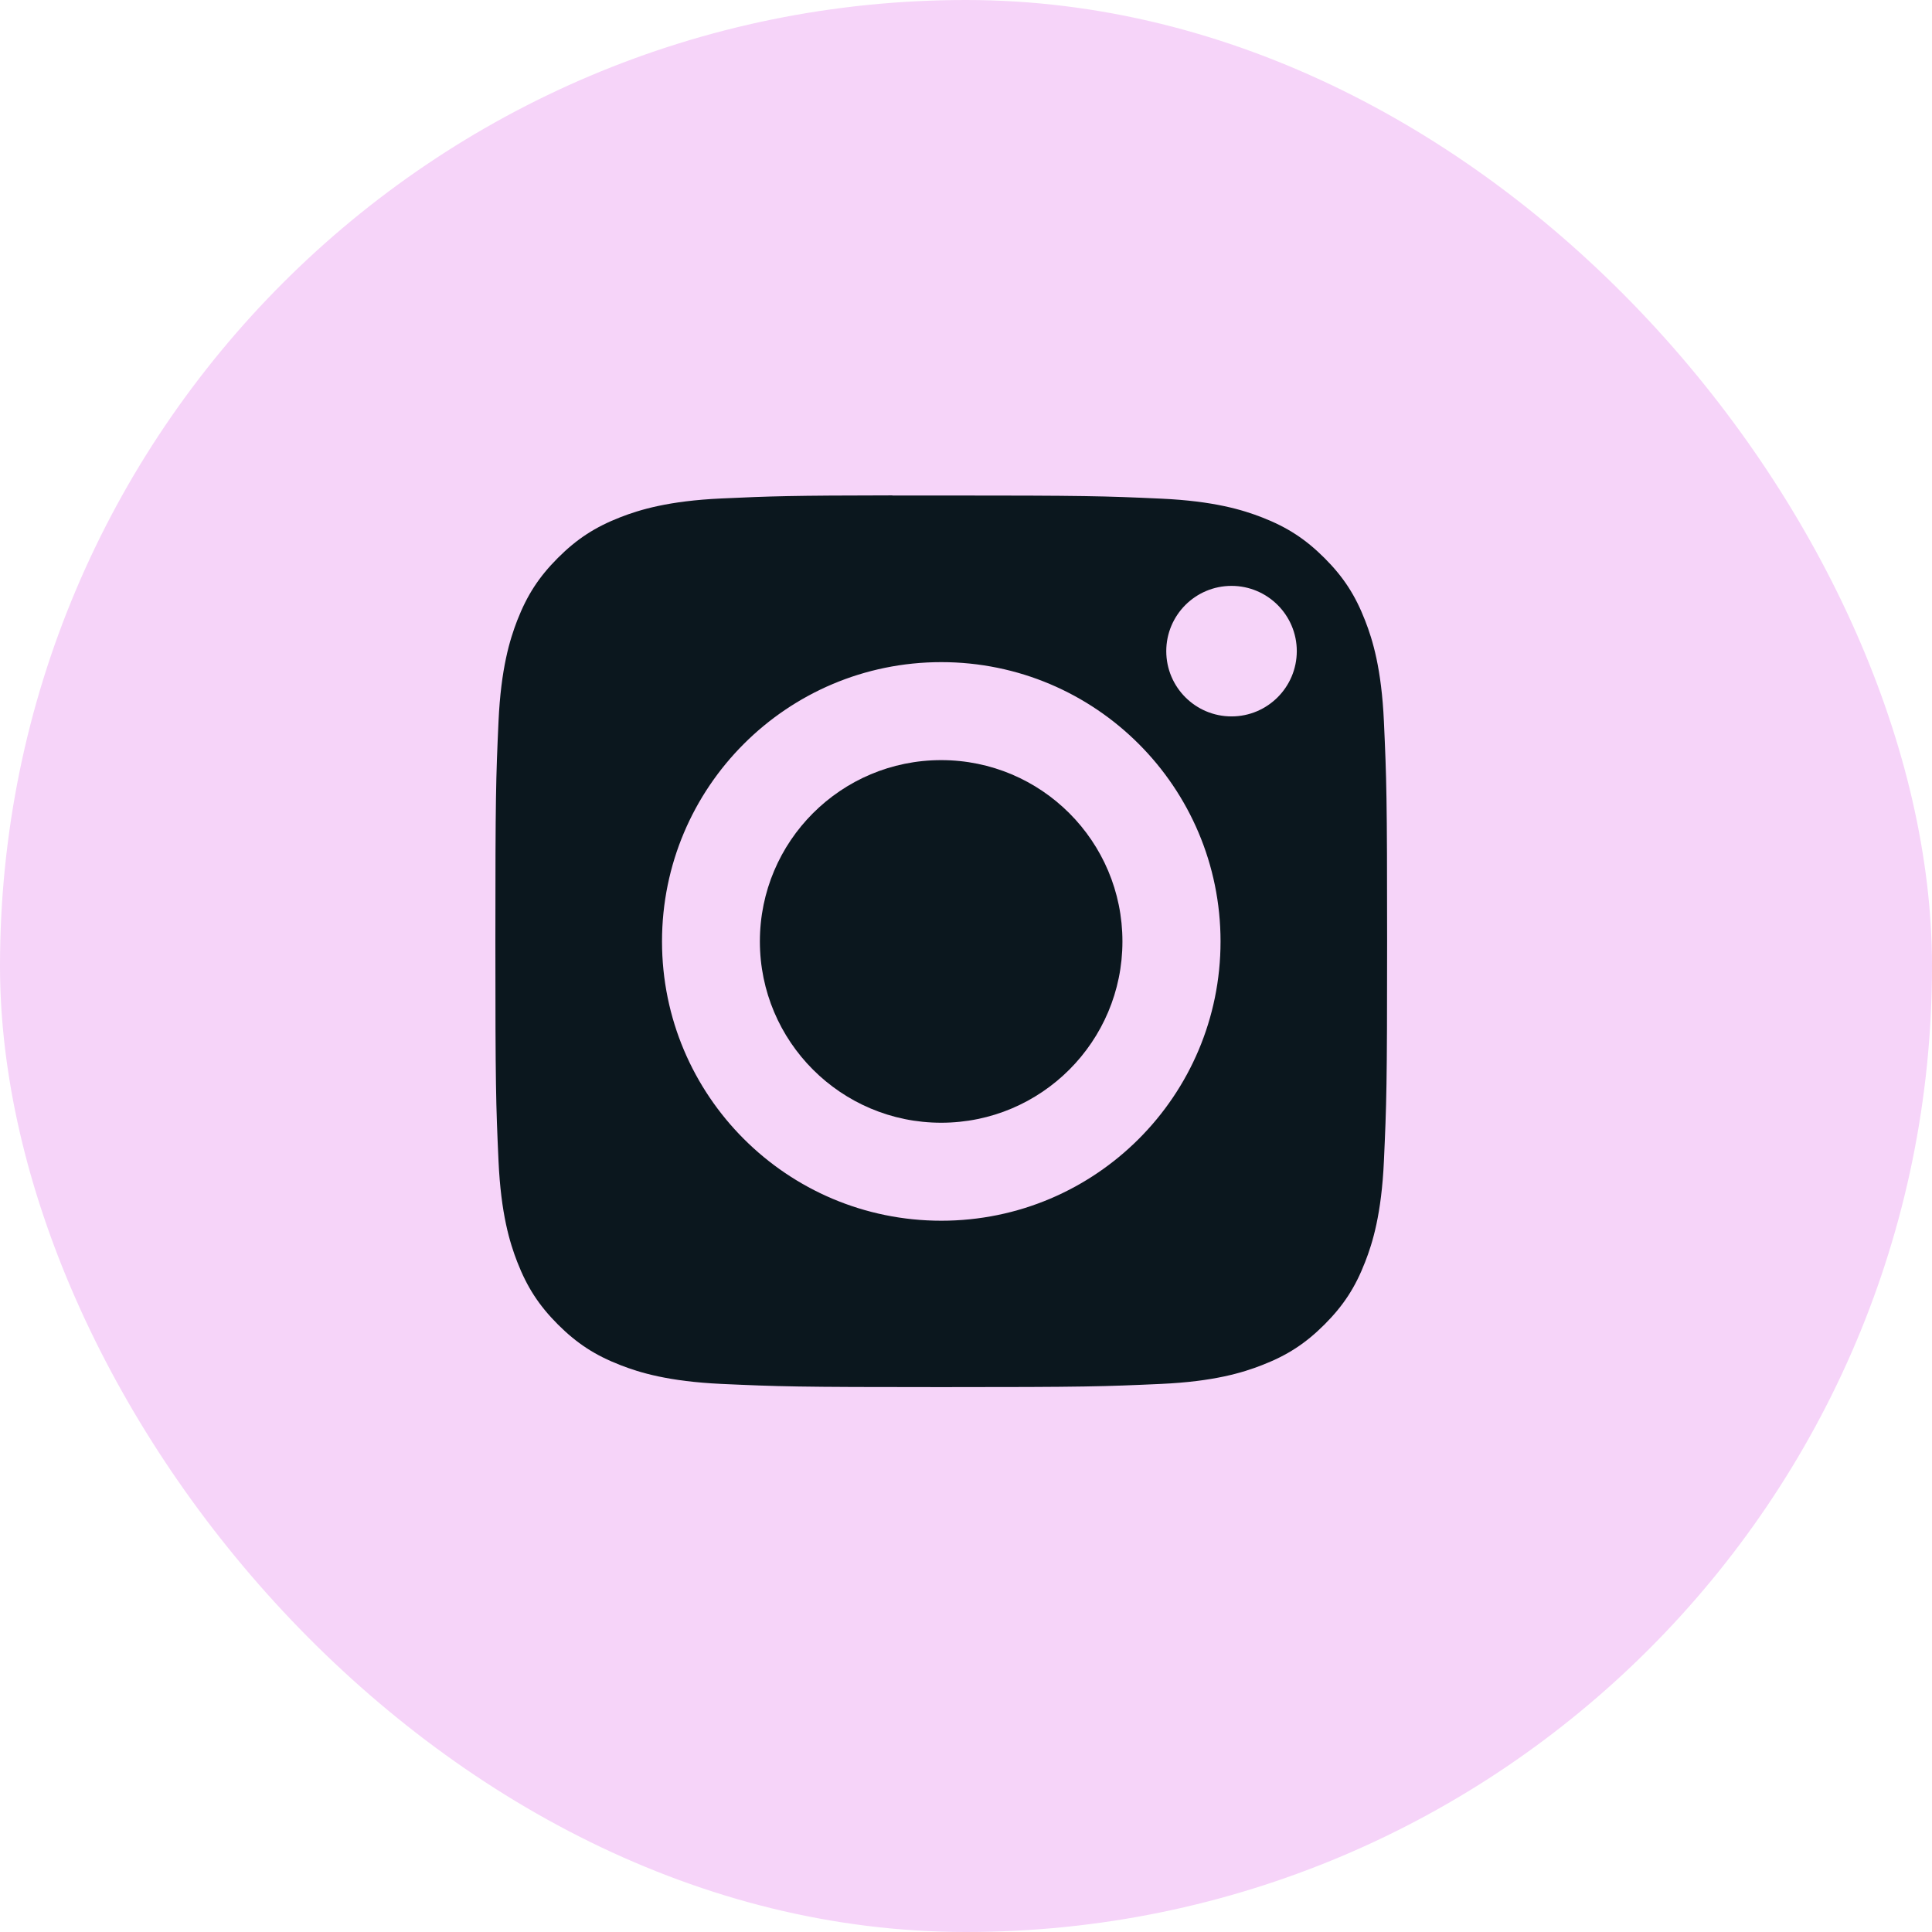
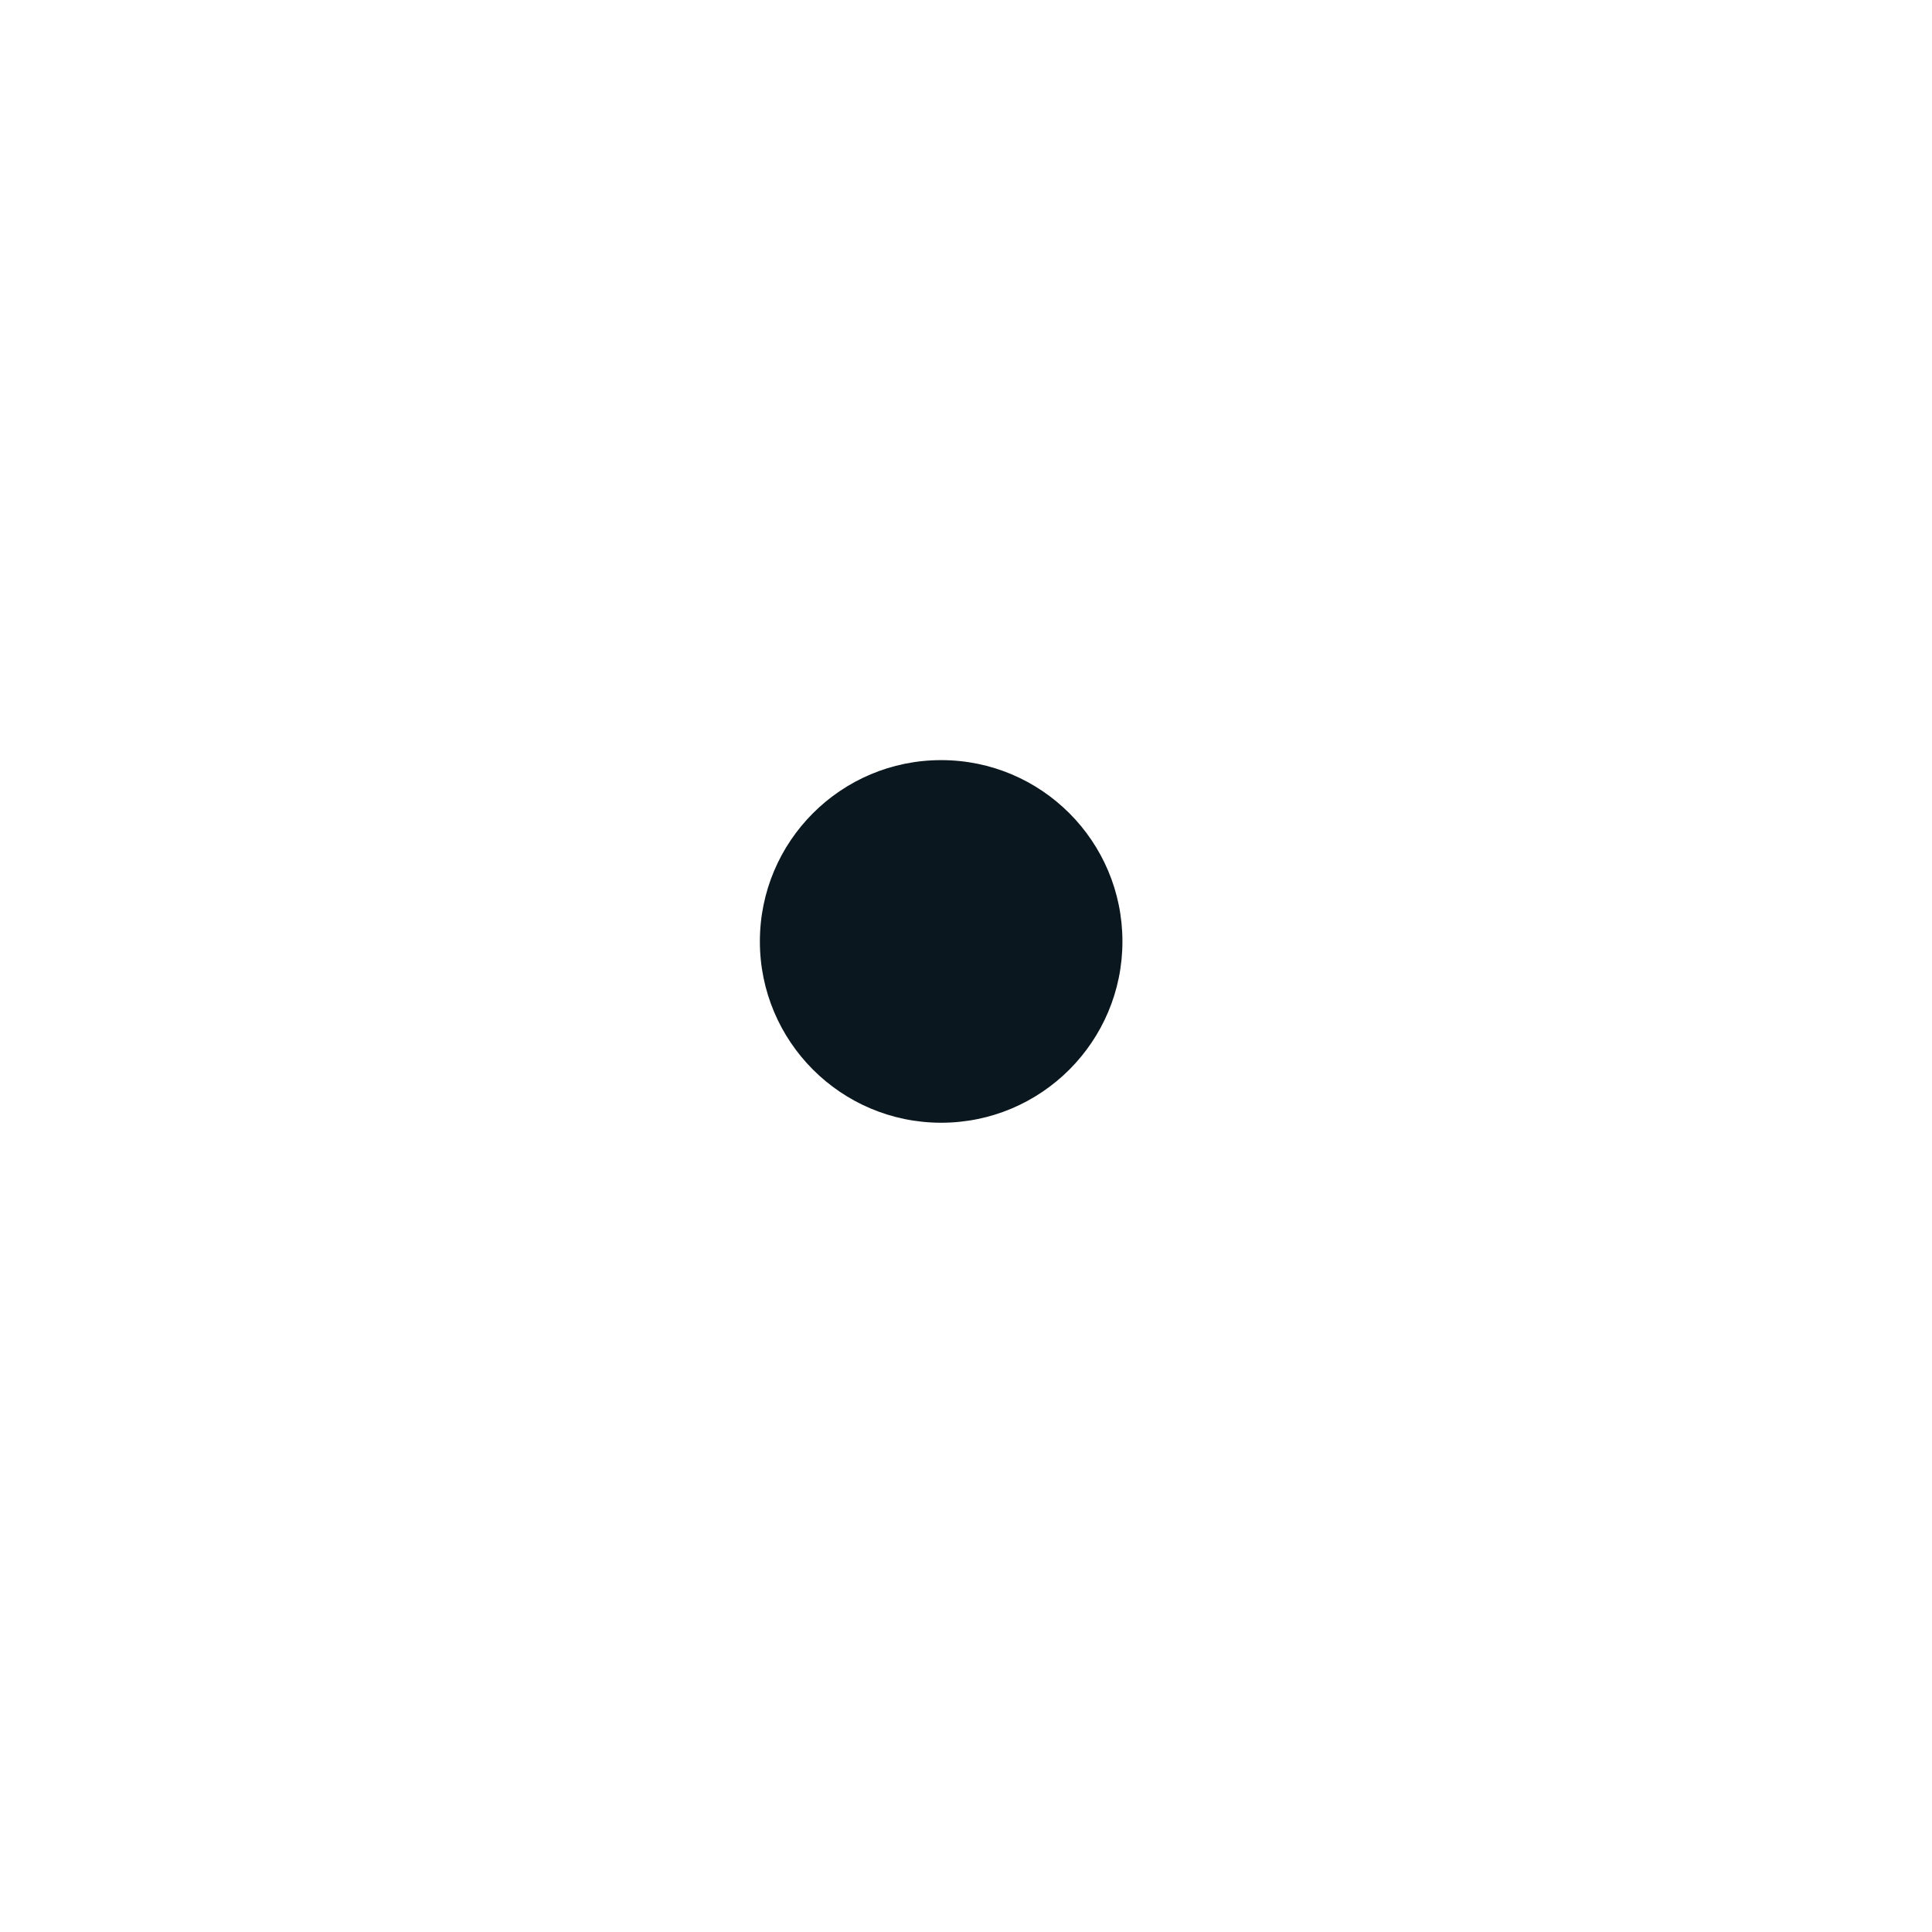
<svg xmlns="http://www.w3.org/2000/svg" width="32" height="32" viewBox="0 0 32 32" fill="none">
-   <rect width="32" height="32" rx="16" fill="#F6D4F9" />
-   <path d="M14.781 8.207C15.021 8.207 15.289 8.207 15.59 8.207C17.995 8.207 18.28 8.216 19.23 8.259C20.108 8.299 20.585 8.446 20.902 8.569C21.323 8.733 21.622 8.928 21.938 9.243C22.253 9.558 22.448 9.859 22.611 10.279C22.735 10.596 22.882 11.073 22.922 11.951C22.965 12.901 22.975 13.187 22.975 15.591C22.975 17.995 22.965 18.281 22.922 19.23C22.882 20.109 22.735 20.585 22.611 20.902C22.448 21.323 22.253 21.622 21.938 21.938C21.622 22.253 21.323 22.448 20.902 22.611C20.585 22.735 20.108 22.882 19.23 22.922C18.28 22.965 17.995 22.975 15.59 22.975C13.185 22.975 12.899 22.965 11.95 22.922C11.072 22.881 10.595 22.735 10.277 22.611C9.857 22.448 9.557 22.253 9.241 21.938C8.926 21.622 8.731 21.322 8.567 20.901C8.444 20.584 8.297 20.108 8.257 19.23C8.214 18.28 8.205 17.994 8.205 15.589C8.205 13.183 8.214 12.899 8.257 11.949C8.297 11.071 8.444 10.594 8.567 10.276C8.731 9.856 8.926 9.555 9.241 9.24C9.556 8.925 9.857 8.73 10.277 8.566C10.595 8.443 11.072 8.296 11.95 8.256C12.781 8.218 13.103 8.207 14.781 8.205V8.207ZM15.591 10.967C13.036 10.967 10.965 13.038 10.965 15.593C10.965 18.148 13.036 20.219 15.591 20.219C18.146 20.219 20.216 18.148 20.216 15.593C20.216 13.038 18.145 10.967 15.591 10.967ZM20.398 9.704C19.801 9.704 19.317 10.188 19.317 10.785C19.317 11.382 19.801 11.866 20.398 11.866C20.994 11.866 21.478 11.382 21.479 10.785C21.479 10.188 20.994 9.704 20.398 9.704Z" fill="#0B171E" />
  <path d="M15.589 12.59C17.247 12.59 18.591 13.934 18.591 15.593C18.591 17.251 17.247 18.596 15.589 18.596C13.93 18.596 12.586 17.251 12.586 15.593C12.586 13.934 13.93 12.59 15.589 12.59Z" fill="#0B171E" />
</svg>